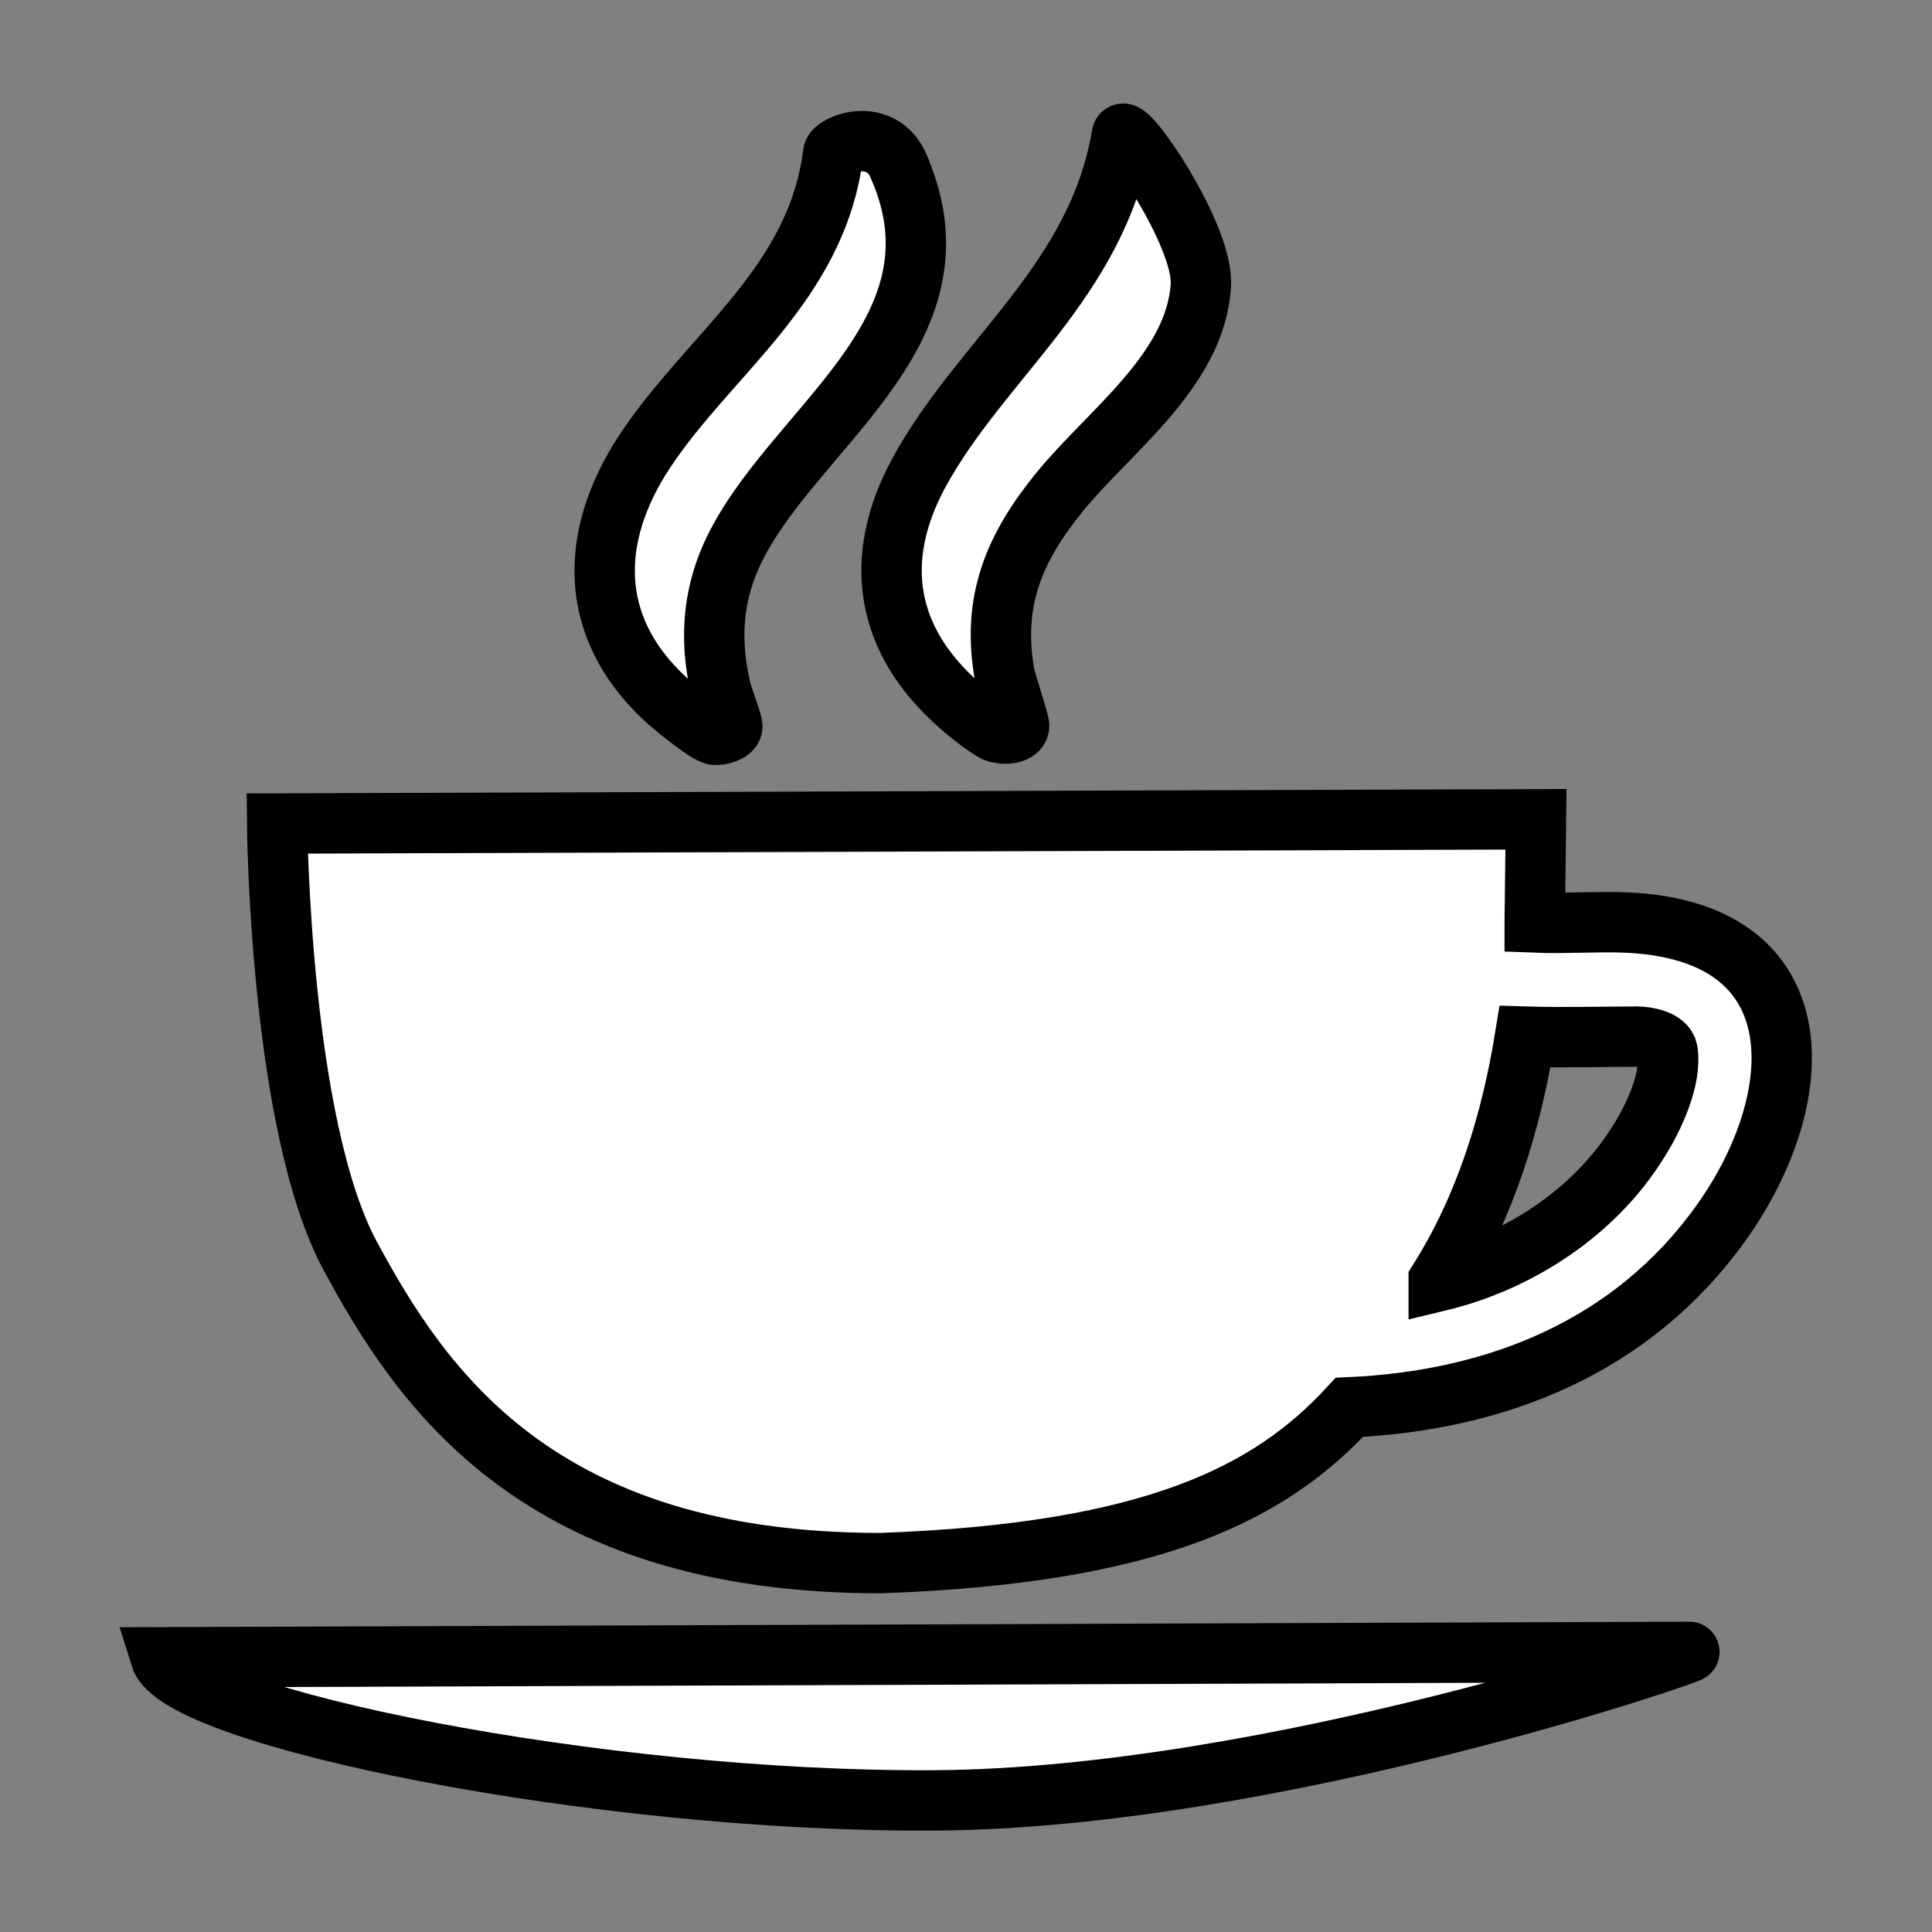
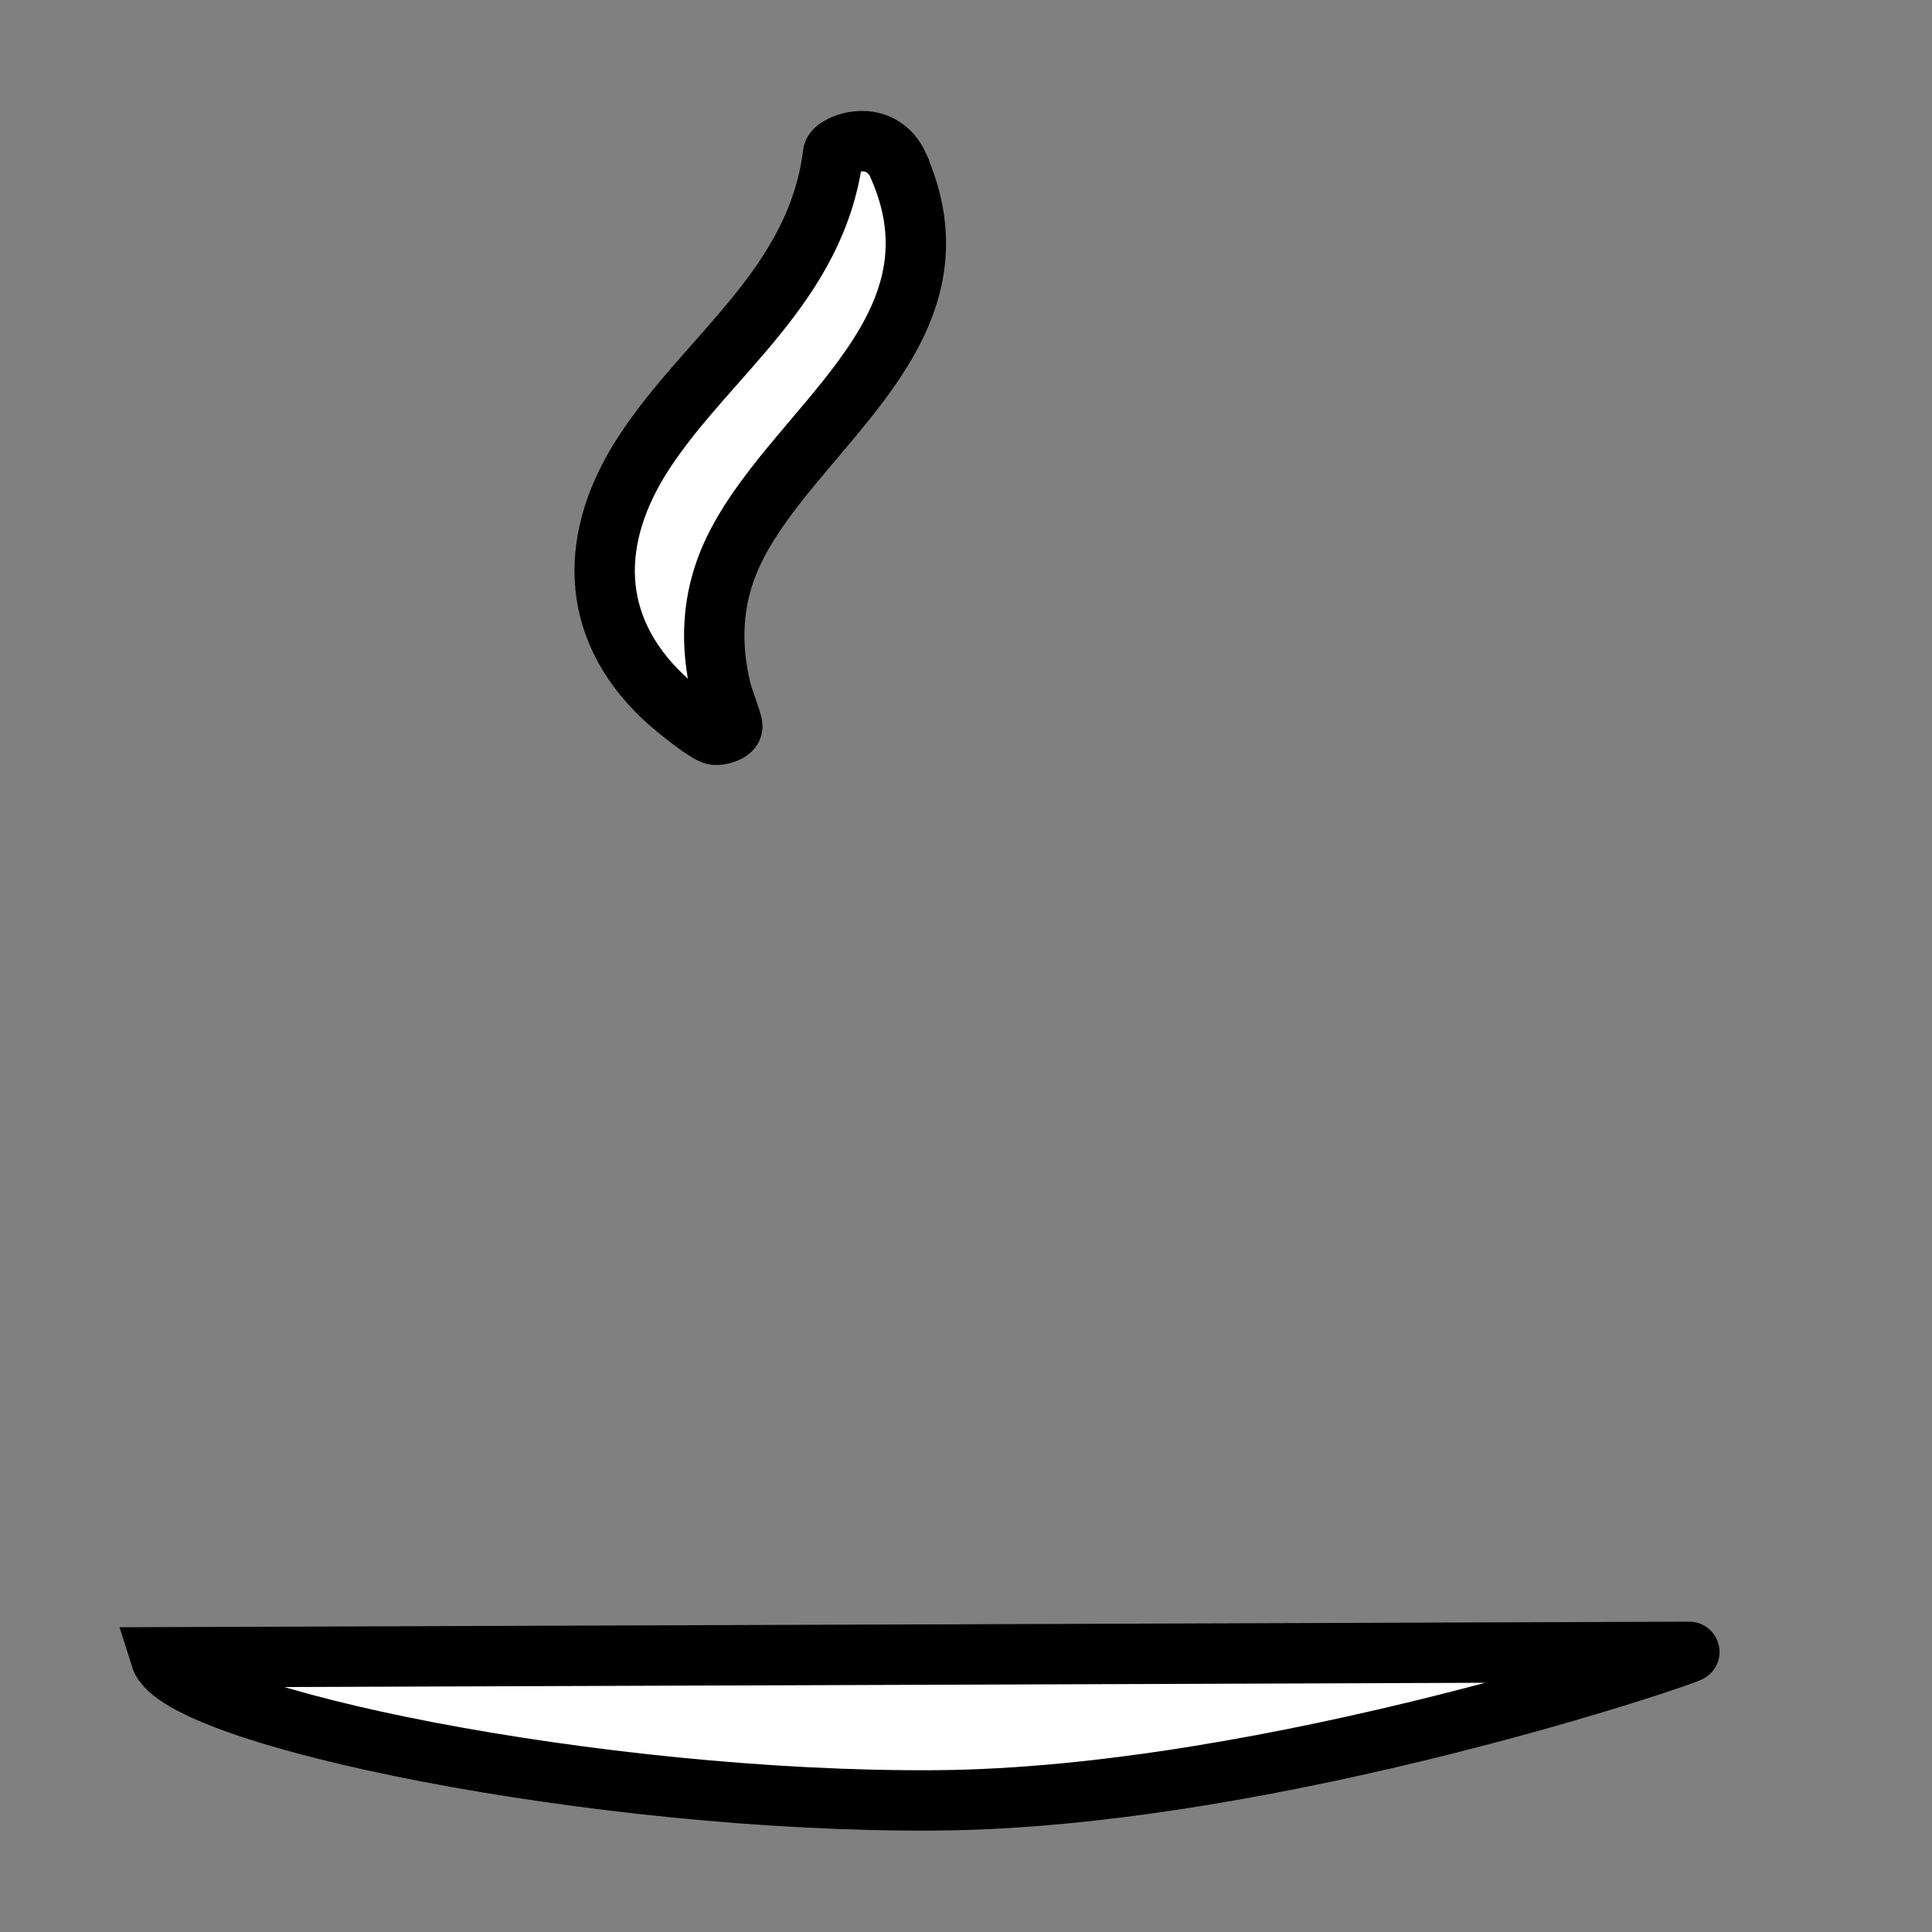
<svg xmlns="http://www.w3.org/2000/svg" id="Ebene_1" width="32" height="32" viewBox="0 0 32 32">
  <rect x="0" y="0" width="32" height="32" fill="#808080" stroke="none" />
  <path d="M2.66,27.45l25.32-.09c.12,0-6.9,2.42-12.48,2.46s-12.53-1.38-12.84-2.37Z" style="fill:#fff; stroke:#000; stroke-miterlimit:10;" />
-   <path d="M25.42,15.28c.51.02,1.02-.02,1.52,0,3.18.14,3.04,2.91,1.57,4.97s-3.72,2.95-6.16,3.06c-1.29,1.4-3.21,2.42-7.77,2.58-5.68,0-7.61-2.92-8.78-5.09s-1.21-7.16-1.21-7.16l20.85-.07s-.02,1.7-.02,1.7ZM23.83,21.22c1.33-.32,2.6-1.15,3.32-2.33.24-.38.54-1.02.47-1.48-.03-.19-.36-.24-.51-.24-.63,0-1.2.02-1.85,0-.23,1.42-.66,2.82-1.43,4.04Z" style="fill:#fff; stroke:#000; stroke-miterlimit:10;" />
  <path d="M14.89,2.77c1.21,2.78-1.84,4.35-2.78,6.44-.32.72-.35,1.45-.17,2.21.03.13.19.54.19.61,0,.1-.21.15-.29.14-.13-.01-.74-.51-.86-.63-1.24-1.18-1.22-2.66-.31-4.05,1.07-1.63,2.86-2.77,3.13-4.95.02-.15.79-.46,1.09.22Z" style="fill:#fff; stroke:#000; stroke-miterlimit:10;" />
-   <path d="M19.89,4.72c-.08,1.41-1.52,2.42-2.34,3.43-.75.92-1.13,1.81-.91,3.03.03.14.25.8.24.85-.02.14-.29.14-.4.09-.13-.06-.47-.33-.59-.44-1.22-1.07-1.45-2.41-.67-3.85,1.03-1.89,2.96-3.18,3.36-5.59.04-.27,1.36,1.66,1.31,2.48Z" style="fill:#fff; stroke:#000; stroke-miterlimit:10;" />
</svg>